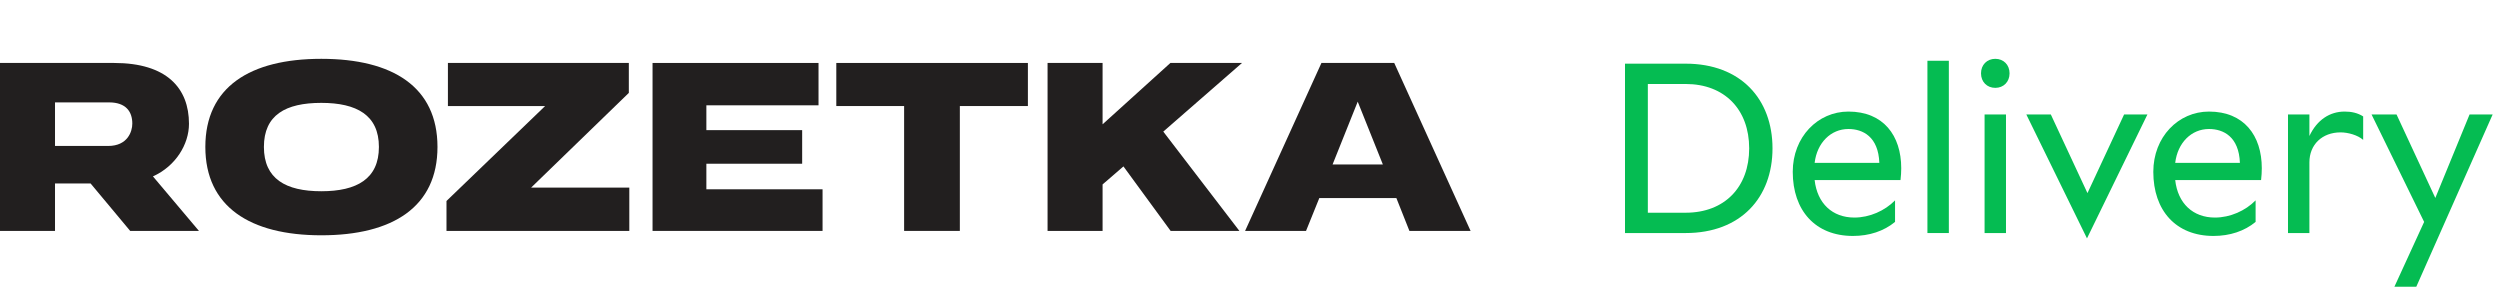
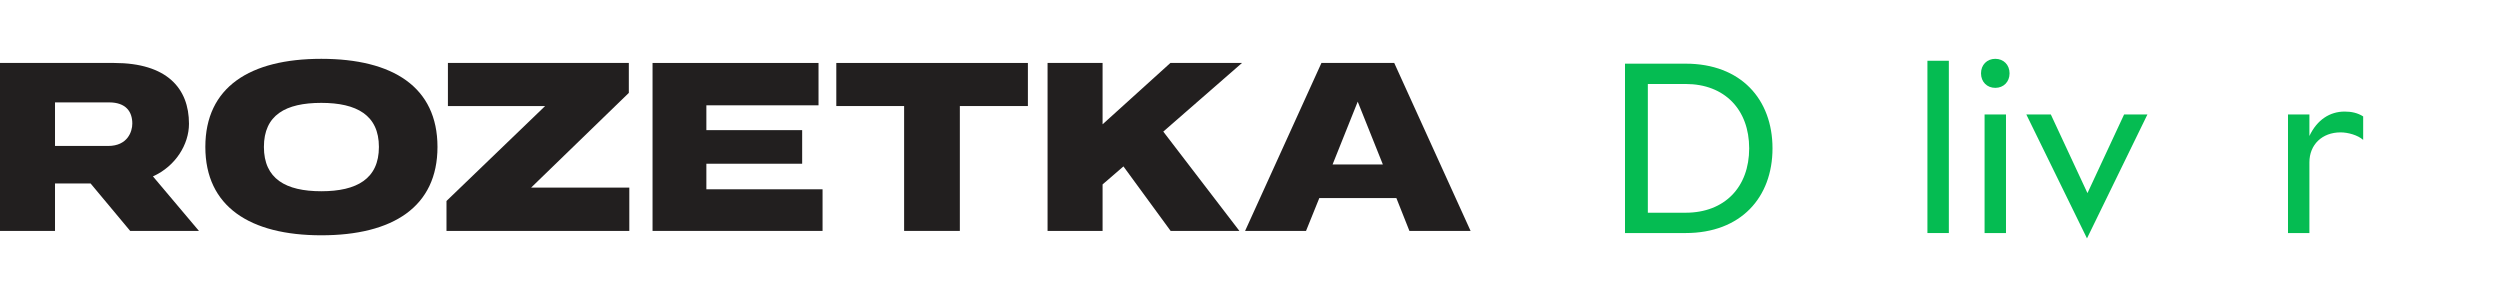
<svg xmlns="http://www.w3.org/2000/svg" width="272" height="32" viewBox="0 0 272 32" fill="none">
  <path fill-rule="evenodd" clip-rule="evenodd" d="M22.341 15.987C22.341 9.472 27.191 6.4 34.957 6.4C42.748 6.4 47.598 9.472 47.598 15.987C47.598 22.502 42.748 25.6 34.957 25.6C27.191 25.6 22.341 22.475 22.341 15.987ZM28.713 15.987C28.713 19.456 31.087 20.807 34.957 20.807C38.826 20.807 41.226 19.456 41.226 15.987C41.226 12.518 38.801 11.193 34.957 11.193C31.061 11.193 28.713 12.518 28.713 15.987Z" fill="#221F1F" />
  <path d="M68.417 10.107V6.85H48.733V11.537H59.31L48.578 21.866V25.123H68.469V20.409H57.788L68.417 10.107Z" fill="#221F1F" />
  <path d="M87.275 17.814H76.853V20.595H89.494V25.123H70.997V6.85H89.055V11.458H76.853V14.159H87.275V17.814Z" fill="#221F1F" />
  <path d="M90.99 11.537H98.368V25.123H104.431V11.537H111.835V6.85H90.99V11.537Z" fill="#221F1F" />
  <path fill-rule="evenodd" clip-rule="evenodd" d="M151.693 6.85H143.773L135.466 25.123H142.096L143.541 21.548H151.925L153.344 25.123H160L151.693 6.85ZM144.985 17.893L147.72 11.061L150.455 17.893H144.985Z" fill="#221F1F" />
  <path fill-rule="evenodd" clip-rule="evenodd" d="M20.561 13.47C20.561 9.604 18.162 6.85 12.409 6.85H0V25.123H5.985V19.959H9.855L14.163 25.123H21.645L16.64 19.191C19.116 18.078 20.561 15.695 20.561 13.47ZM5.985 11.14H11.867C13.699 11.14 14.395 12.146 14.395 13.444C14.395 14.318 13.879 15.88 11.764 15.88H5.985V11.14Z" fill="#221F1F" />
  <path d="M119.961 13.524L127.339 6.85H135.13L126.565 14.318L134.846 25.123H127.365L122.231 18.105L119.961 20.065V25.123H113.975V6.85H119.961V13.524Z" fill="#221F1F" />
  <path d="M183.4 6.927C189.405 6.927 192.848 10.797 192.848 16.141C192.848 21.485 189.405 25.355 183.4 25.355H176.8V6.927H183.4ZM183.4 23.144C187.645 23.144 190.311 20.353 190.311 16.141C190.311 11.929 187.645 9.138 183.4 9.138H179.285V23.144H183.4Z" fill="#05BC52" />
-   <path d="M206.854 18.3C206.854 18.721 206.828 19.142 206.776 19.59H197.432C197.717 22.143 199.373 23.671 201.755 23.671C203.411 23.671 205.068 22.933 206.181 21.801V24.144C204.964 25.145 203.385 25.671 201.599 25.671C197.51 25.671 195.051 22.907 195.051 18.695C195.051 14.904 197.769 12.139 201.108 12.139C204.912 12.139 206.854 14.746 206.854 18.3ZM201.108 14.035C199.192 14.035 197.691 15.535 197.432 17.721H204.472C204.369 14.877 202.686 14.035 201.108 14.035Z" fill="#05BC52" />
  <path d="M209.704 25.355V6.611H212.034V25.355H209.704Z" fill="#05BC52" />
  <path d="M217.087 9.559C216.181 9.559 215.534 8.901 215.534 7.98C215.534 7.058 216.181 6.4 217.087 6.4C217.993 6.4 218.64 7.058 218.64 7.98C218.64 8.901 217.993 9.559 217.087 9.559ZM215.922 25.355V12.455H218.252V25.355H215.922Z" fill="#05BC52" />
  <path d="M231.102 12.455H233.639L227.064 25.935L220.464 12.455H223.13L227.116 21.012L231.102 12.455Z" fill="#05BC52" />
-   <path d="M246.083 18.3C246.083 18.721 246.057 19.142 246.006 19.59H236.662C236.946 22.143 238.603 23.671 240.984 23.671C242.641 23.671 244.297 22.933 245.41 21.801V24.144C244.194 25.145 242.615 25.671 240.829 25.671C236.739 25.671 234.28 22.907 234.28 18.695C234.28 14.904 236.998 12.139 240.337 12.139C244.142 12.139 246.083 14.746 246.083 18.3ZM240.337 14.035C238.422 14.035 236.921 15.535 236.662 17.721H243.702C243.598 14.877 241.916 14.035 240.337 14.035Z" fill="#05BC52" />
  <path d="M255.094 12.139C255.819 12.139 256.492 12.271 257.113 12.666V15.22C256.518 14.693 255.456 14.403 254.654 14.403C252.661 14.403 251.263 15.72 251.263 17.668V25.355H248.934V12.455H251.263V14.798C252.092 13.034 253.489 12.139 255.094 12.139Z" fill="#05BC52" />
-   <path d="M268.689 12.455H271.2L262.891 31.2H260.51L263.746 24.144L258.025 12.455H260.743L264.962 21.538L268.689 12.455Z" fill="#05BC52" />
</svg>